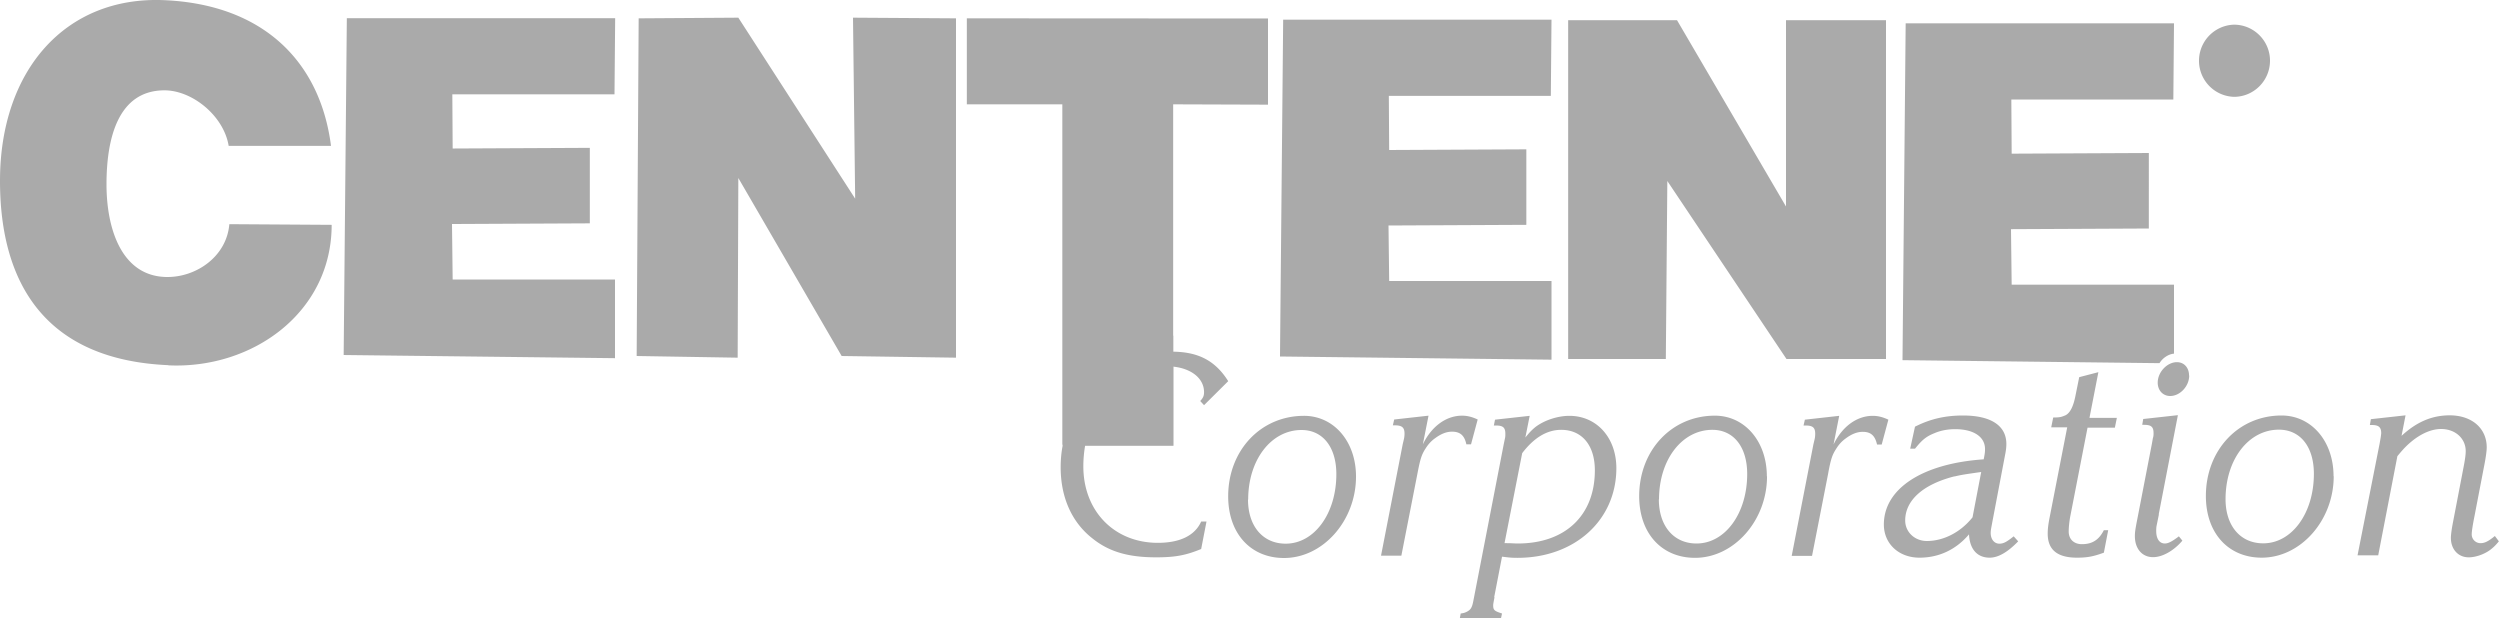
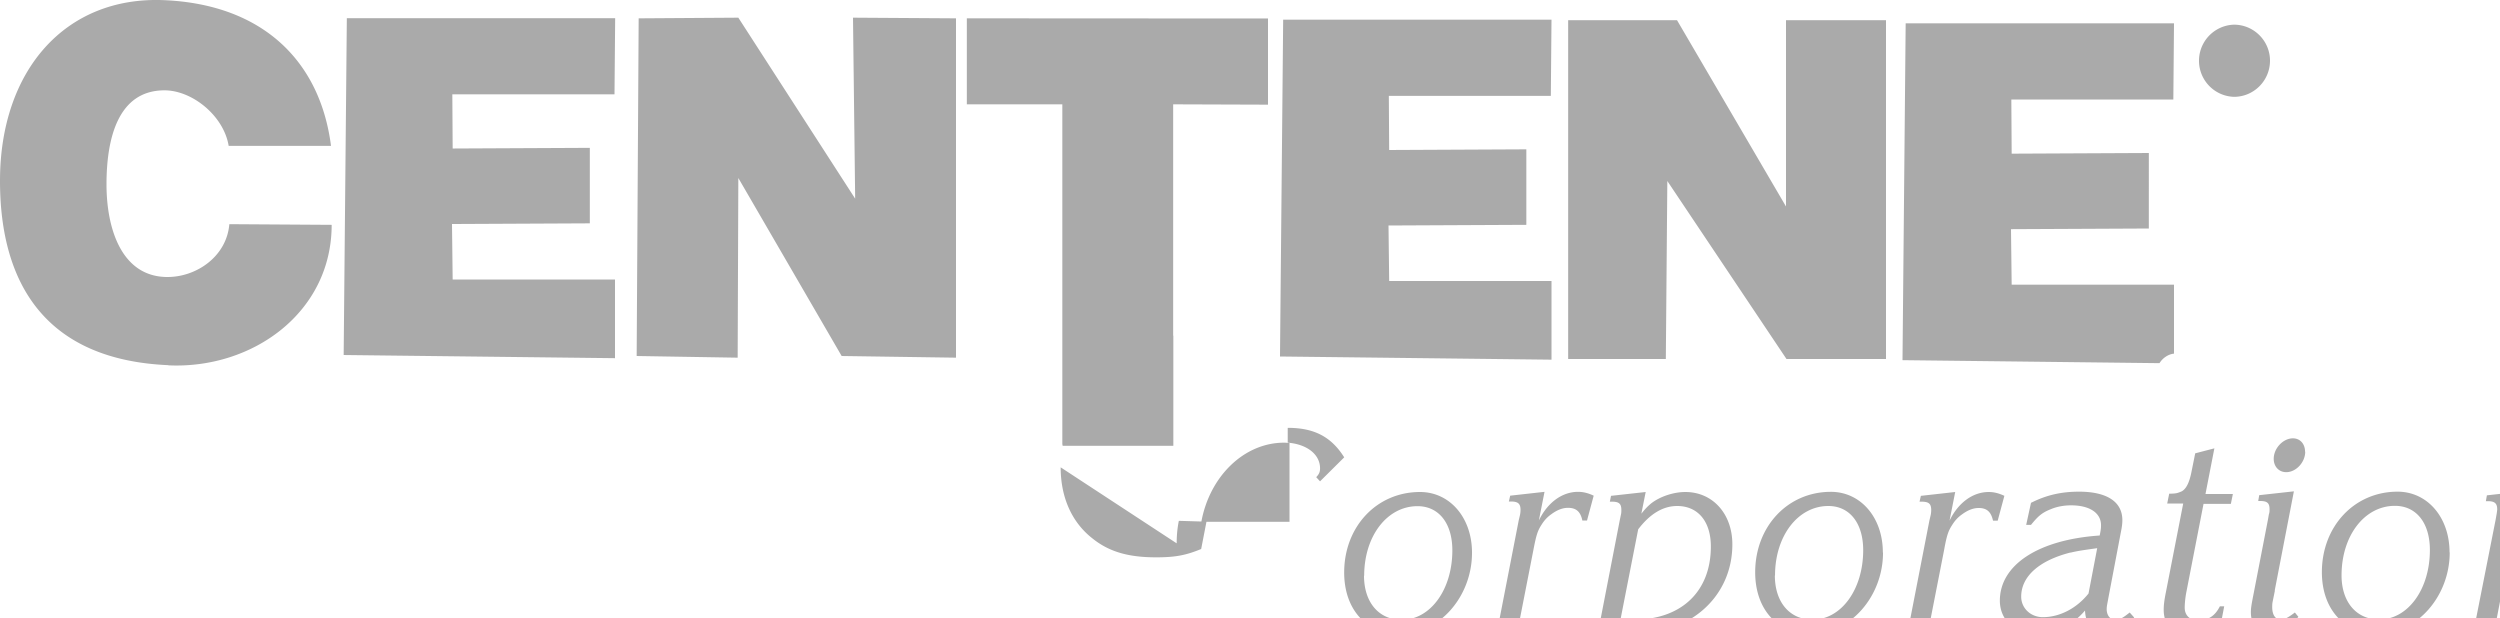
<svg xmlns="http://www.w3.org/2000/svg" viewBox="0 0 150 37.11">
-   <path d="M63.76 26.75h6.64v-6.61h-6.64v6.61Zm6.63-5.61V6.26l5.69.02V1.11L58.01 1.1v5.16h5.73v20.49a7.15 7.15 0 0 1 1.84-3.56c1.32-1.42 2.82-2.06 4.79-2.06m-60.28.78C2.78 21.59 0 17.07 0 10.85 0 4.23 3.92-.25 9.86.01c5.91.26 9.35 3.66 10 8.74h-6.14c-.3-1.81-2.19-3.33-3.85-3.33-2.81 0-3.48 2.93-3.48 5.64s.93 5.56 3.66 5.56c1.75 0 3.55-1.24 3.71-3.17l6.14.04c0 5.26-4.75 8.66-9.79 8.43m10.51-.62.19-20.21h16.1l-.04 4.57h-9.73l.02 3.25 8.23-.04v4.53l-8.27.04.04 3.33h9.74v4.72l-16.28-.19Zm29.88.06-6.2-10.68-.04 10.78-6.06-.1.12-20.26 5.98-.04 7.01 10.86-.13-10.86 6.18.04v20.36l-6.87-.1Zm26.3.03.19-20.21h16.1l-.04 4.57h-9.72L83.35 9l8.23-.04v4.53l-8.27.04.04 3.33h9.74v4.72l-16.28-.19Zm30.39.15-7.15-10.68-.09 10.68h-5.86V1.21h6.53l6.54 11.18V1.21h6v20.33h-5.97Zm23.25-.32v-4.14h-9.74l-.04-3.33 8.27-.04V9.18l-8.23.04-.02-3.25h9.72l.04-4.57h-16.1l-.19 20.21 15.42.18c.19-.31.52-.53.85-.57m5.78-17.58c0 1.2-.97 2.17-2.16 2.17a2.166 2.166 0 0 1 0-4.33c1.19 0 2.16.97 2.16 2.16Zm-3.29 1.38V2.14h1.27c.26 0 .45.02.58.08.13.05.24.14.32.27.08.13.12.28.12.44 0 .2-.06.38-.2.51-.13.14-.33.23-.61.27.1.05.18.09.23.14.11.1.22.23.31.38l.49.78h-.47l-.38-.6c-.11-.18-.2-.31-.27-.4a.856.856 0 0 0-.19-.19.75.75 0 0 0-.18-.08c-.07-.01-.14-.02-.21-.01h-.44v1.28h-.38Zm.38-1.61h.81c.18 0 .31-.02.4-.05.09-.03.17-.09.22-.18.05-.08.08-.17.08-.26 0-.13-.05-.25-.15-.33-.1-.09-.26-.13-.47-.13h-.9v.95M63.64 28.04c0 1.79.66 3.29 1.9 4.26.99.8 2.15 1.14 3.82 1.14 1.12 0 1.77-.11 2.71-.5l.32-1.65h-.32c-.37.84-1.27 1.28-2.6 1.28-2.61 0-4.47-1.9-4.47-4.59 0-.43.04-.86.11-1.26l-1.34-.04c-.09.44-.13.9-.13 1.35m1.48-1.29h5.29v-4.73c-.1 0-.21-.02-.32-.02-2.43 0-4.48 2.05-4.97 4.75m16.24 1.85c0 2.65-1.98 4.89-4.32 4.89-2 0-3.35-1.47-3.35-3.7 0-2.75 1.95-4.83 4.55-4.83 1.79 0 3.12 1.54 3.12 3.64m-6.48 1.38c0 1.6.89 2.65 2.26 2.65 1.72 0 3.04-1.81 3.04-4.17 0-1.62-.81-2.65-2.09-2.65-1.82 0-3.2 1.79-3.2 4.17m13.38-3.31h-.29c-.11-.53-.37-.76-.86-.76-.33 0-.66.13-1.01.39-.23.16-.42.37-.57.61-.24.37-.32.6-.5 1.54l-.96 4.9h-1.22l1.3-6.68.08-.34c.02-.1.03-.2.03-.3 0-.37-.15-.5-.58-.5h-.12l.08-.35 2.06-.23-.34 1.72c.52-1.08 1.4-1.72 2.35-1.72.31 0 .6.07.94.23l-.4 1.49m1.41 9.17c-.05.26-.08.41-.08.48 0 .3.07.35.53.5l-.06.28h-2.47l.05-.28c.16-.02.23-.04.34-.09.26-.13.34-.25.42-.67l1.82-9.38.07-.34c.03-.11.03-.21.03-.3 0-.37-.13-.5-.57-.5h-.12l.07-.35 2.08-.23-.26 1.3c.26-.32.37-.43.58-.61.55-.43 1.37-.69 2.06-.69 1.64 0 2.82 1.31 2.82 3.14 0 3.11-2.49 5.38-5.93 5.38-.37 0-.52-.02-.93-.07l-.47 2.43Zm.76-3.24c.24 0 .45.02.63.02 2.86 0 4.63-1.69 4.63-4.39 0-1.51-.78-2.43-2.02-2.43-.86 0-1.64.48-2.34 1.4l-1.06 5.4h.14m15.61-4.01c0 2.65-1.98 4.89-4.32 4.89-2 0-3.35-1.47-3.35-3.7 0-2.75 1.95-4.83 4.54-4.83 1.79 0 3.12 1.54 3.12 3.64m-6.48 1.38c0 1.6.89 2.65 2.26 2.65 1.72 0 3.04-1.81 3.04-4.17 0-1.62-.81-2.65-2.09-2.65-1.82 0-3.2 1.79-3.2 4.17m15.38-4.37c.91-.46 1.81-.66 2.86-.66 1.68 0 2.6.61 2.6 1.71 0 .21-.03.43-.08.67l-.76 4c-.06.35-.1.48-.1.67 0 .37.21.64.52.64.24 0 .42-.09.86-.44l.27.3c-.62.64-1.19.98-1.71.98-.76 0-1.2-.52-1.24-1.4-.79.93-1.82 1.4-2.97 1.4-1.25 0-2.14-.84-2.14-1.99 0-2.15 2.31-3.66 5.99-3.91.08-.39.08-.48.08-.62 0-.73-.68-1.19-1.79-1.19-.42 0-.84.07-1.22.23-.53.21-.76.41-1.19.94h-.29l.29-1.33Zm2.35 2.99c-1.89.48-2.96 1.44-2.96 2.65 0 .69.57 1.23 1.3 1.23 1.01 0 2.03-.53 2.74-1.42l.52-2.72c-.91.13-1.15.16-1.61.27m-4.35-1.92h-.29c-.12-.53-.37-.76-.86-.76-.33 0-.66.13-1.01.39-.23.16-.42.37-.57.61-.24.37-.33.6-.5 1.54l-.96 4.9h-1.22l1.3-6.68.08-.34c.02-.09.03-.21.03-.3 0-.37-.14-.5-.58-.5h-.12l.08-.35 2.06-.23-.34 1.72c.52-1.08 1.4-1.72 2.35-1.72.31 0 .6.07.94.23l-.4 1.49m12.47-1.6h1.64l-.12.59h-1.64l-1.02 5.24c-.08.39-.11.78-.11.99 0 .46.31.76.79.76.62 0 1.02-.25 1.32-.84h.26l-.26 1.35c-.63.23-.99.3-1.61.3-1.19 0-1.76-.48-1.76-1.44 0-.28.03-.55.13-1.05l1.04-5.33h-.96l.12-.59c.44 0 .5-.04.73-.13.27-.13.47-.5.6-1.15l.23-1.14 1.15-.3-.53 2.72m14.65 3.52c0 2.65-1.98 4.89-4.32 4.89-2 0-3.35-1.47-3.35-3.7 0-2.75 1.95-4.83 4.54-4.83 1.79 0 3.12 1.54 3.12 3.64m-6.48 1.38c0 1.6.89 2.65 2.26 2.65 1.72 0 3.04-1.81 3.04-4.17 0-1.62-.81-2.65-2.1-2.65-1.82 0-3.2 1.79-3.2 4.17m-4 .92-.13.64c-.03.13-.03.25-.03.35 0 .46.19.75.52.75.19 0 .42-.11.84-.43l.21.26c-.52.61-1.2.99-1.76.99-.65 0-1.09-.5-1.09-1.26 0-.23.02-.39.16-1.1l.86-4.44.06-.34c.04-.11.04-.21.04-.3 0-.37-.13-.5-.57-.5h-.11l.06-.35 2.08-.23-1.15 5.95Zm1.82-8.34c0 .64-.55 1.23-1.14 1.23-.44 0-.75-.34-.75-.8 0-.64.57-1.23 1.15-1.23.44 0 .73.34.73.8m12.75 3.62c.91-.84 1.83-1.23 2.89-1.23 1.33 0 2.22.78 2.22 1.92 0 .23-.06.66-.19 1.3l-.55 2.86c-.11.55-.16.91-.16 1.06 0 .3.24.53.53.53.25 0 .47-.11.86-.43l.24.32c-.24.29-.34.37-.53.52-.37.27-.88.44-1.28.44-.63 0-1.07-.48-1.07-1.17 0-.18.05-.53.11-.85l.66-3.44c.08-.41.12-.71.12-.91 0-.76-.62-1.33-1.48-1.33-.52 0-1.1.23-1.66.66-.34.27-.54.46-.96.97l-1.15 5.95h-1.24l1.32-6.68.06-.34c.02-.1.03-.2.04-.3 0-.37-.15-.5-.57-.5h-.11l.06-.35 2.08-.23-.24 1.23m-71.85-1.84 1.45-1.44c-.78-1.24-1.81-1.77-3.39-1.77v.89c1.15.09 1.94.7 1.94 1.54 0 .21-.05.34-.23.53l.23.25" fill="#aaa" />
+   <path d="M63.76 26.75h6.64v-6.61h-6.64v6.61Zm6.63-5.61V6.26l5.69.02V1.11L58.01 1.1v5.16h5.73v20.49a7.15 7.15 0 0 1 1.84-3.56c1.32-1.42 2.82-2.06 4.79-2.06m-60.28.78C2.78 21.59 0 17.07 0 10.85 0 4.23 3.92-.25 9.86.01c5.91.26 9.35 3.66 10 8.74h-6.14c-.3-1.81-2.19-3.33-3.85-3.33-2.81 0-3.48 2.93-3.48 5.64s.93 5.56 3.66 5.56c1.75 0 3.55-1.24 3.71-3.17l6.14.04c0 5.26-4.75 8.66-9.79 8.43m10.51-.62.19-20.21h16.1l-.04 4.57h-9.73l.02 3.25 8.23-.04v4.53l-8.27.04.04 3.33h9.74v4.72l-16.28-.19Zm29.88.06-6.2-10.68-.04 10.78-6.06-.1.12-20.26 5.98-.04 7.01 10.86-.13-10.86 6.18.04v20.36l-6.87-.1Zm26.3.03.19-20.21h16.1l-.04 4.57h-9.72L83.35 9l8.23-.04v4.53l-8.27.04.04 3.33h9.74v4.72l-16.28-.19Zm30.39.15-7.15-10.68-.09 10.68h-5.86V1.21h6.53l6.54 11.18V1.21h6v20.33h-5.97Zm23.25-.32v-4.14h-9.74l-.04-3.33 8.27-.04V9.18l-8.23.04-.02-3.25h9.72l.04-4.57h-16.1l-.19 20.21 15.42.18c.19-.31.52-.53.85-.57m5.78-17.58c0 1.2-.97 2.17-2.16 2.17a2.166 2.166 0 0 1 0-4.33c1.19 0 2.16.97 2.16 2.16Zm-3.29 1.38V2.14h1.27c.26 0 .45.02.58.08.13.05.24.14.32.27.08.13.12.28.12.44 0 .2-.06.38-.2.51-.13.14-.33.23-.61.27.1.05.18.09.23.14.11.1.22.23.31.38l.49.78h-.47l-.38-.6c-.11-.18-.2-.31-.27-.4a.856.856 0 0 0-.19-.19.75.75 0 0 0-.18-.08c-.07-.01-.14-.02-.21-.01h-.44v1.28h-.38Zm.38-1.61h.81c.18 0 .31-.02.4-.05.09-.03.17-.09.22-.18.05-.08.08-.17.08-.26 0-.13-.05-.25-.15-.33-.1-.09-.26-.13-.47-.13h-.9v.95M63.64 28.04c0 1.79.66 3.29 1.9 4.26.99.8 2.15 1.14 3.82 1.14 1.12 0 1.77-.11 2.71-.5l.32-1.65h-.32l-1.34-.04c-.09.44-.13.9-.13 1.35m1.48-1.29h5.29v-4.73c-.1 0-.21-.02-.32-.02-2.43 0-4.48 2.05-4.97 4.75m16.24 1.85c0 2.65-1.98 4.89-4.32 4.89-2 0-3.35-1.47-3.35-3.7 0-2.75 1.95-4.83 4.55-4.83 1.79 0 3.12 1.54 3.12 3.64m-6.48 1.38c0 1.6.89 2.65 2.26 2.65 1.72 0 3.04-1.81 3.04-4.17 0-1.62-.81-2.65-2.09-2.65-1.82 0-3.2 1.79-3.2 4.17m13.38-3.31h-.29c-.11-.53-.37-.76-.86-.76-.33 0-.66.13-1.01.39-.23.16-.42.37-.57.61-.24.37-.32.6-.5 1.54l-.96 4.9h-1.22l1.3-6.68.08-.34c.02-.1.03-.2.03-.3 0-.37-.15-.5-.58-.5h-.12l.08-.35 2.06-.23-.34 1.72c.52-1.08 1.4-1.72 2.35-1.72.31 0 .6.07.94.23l-.4 1.49m1.41 9.17c-.05.26-.08.41-.08.48 0 .3.07.35.53.5l-.06.28h-2.47l.05-.28c.16-.02.23-.04.34-.09.26-.13.34-.25.42-.67l1.82-9.38.07-.34c.03-.11.03-.21.03-.3 0-.37-.13-.5-.57-.5h-.12l.07-.35 2.08-.23-.26 1.3c.26-.32.37-.43.58-.61.55-.43 1.37-.69 2.06-.69 1.64 0 2.82 1.31 2.82 3.14 0 3.11-2.49 5.38-5.93 5.38-.37 0-.52-.02-.93-.07l-.47 2.43Zm.76-3.24c.24 0 .45.02.63.02 2.86 0 4.63-1.69 4.63-4.39 0-1.51-.78-2.43-2.02-2.43-.86 0-1.64.48-2.34 1.4l-1.06 5.4h.14m15.61-4.01c0 2.65-1.98 4.89-4.32 4.89-2 0-3.35-1.47-3.35-3.7 0-2.75 1.95-4.83 4.54-4.83 1.79 0 3.12 1.54 3.12 3.64m-6.48 1.38c0 1.6.89 2.65 2.26 2.65 1.72 0 3.04-1.81 3.04-4.17 0-1.62-.81-2.65-2.09-2.65-1.82 0-3.2 1.79-3.2 4.17m15.38-4.37c.91-.46 1.81-.66 2.86-.66 1.68 0 2.6.61 2.6 1.71 0 .21-.03.43-.08.67l-.76 4c-.06.35-.1.48-.1.67 0 .37.21.64.52.64.24 0 .42-.09.86-.44l.27.3c-.62.64-1.19.98-1.71.98-.76 0-1.2-.52-1.24-1.4-.79.93-1.82 1.4-2.97 1.4-1.25 0-2.14-.84-2.14-1.99 0-2.15 2.31-3.66 5.99-3.91.08-.39.08-.48.08-.62 0-.73-.68-1.19-1.79-1.19-.42 0-.84.07-1.22.23-.53.21-.76.41-1.19.94h-.29l.29-1.33Zm2.35 2.99c-1.89.48-2.96 1.44-2.96 2.65 0 .69.57 1.23 1.3 1.23 1.01 0 2.03-.53 2.74-1.42l.52-2.72c-.91.13-1.15.16-1.61.27m-4.35-1.92h-.29c-.12-.53-.37-.76-.86-.76-.33 0-.66.13-1.01.39-.23.16-.42.37-.57.61-.24.37-.33.6-.5 1.54l-.96 4.9h-1.22l1.3-6.68.08-.34c.02-.09.03-.21.03-.3 0-.37-.14-.5-.58-.5h-.12l.08-.35 2.06-.23-.34 1.72c.52-1.08 1.4-1.72 2.35-1.72.31 0 .6.07.94.23l-.4 1.49m12.47-1.6h1.64l-.12.59h-1.64l-1.02 5.24c-.08.39-.11.78-.11.99 0 .46.31.76.79.76.62 0 1.02-.25 1.32-.84h.26l-.26 1.35c-.63.23-.99.3-1.61.3-1.19 0-1.76-.48-1.76-1.44 0-.28.03-.55.13-1.05l1.04-5.33h-.96l.12-.59c.44 0 .5-.04.73-.13.27-.13.47-.5.6-1.15l.23-1.14 1.15-.3-.53 2.72m14.65 3.52c0 2.65-1.98 4.89-4.32 4.89-2 0-3.35-1.47-3.35-3.7 0-2.75 1.95-4.83 4.54-4.83 1.79 0 3.12 1.54 3.12 3.64m-6.48 1.38c0 1.6.89 2.65 2.26 2.65 1.72 0 3.04-1.81 3.04-4.17 0-1.62-.81-2.65-2.1-2.65-1.82 0-3.2 1.79-3.2 4.17m-4 .92-.13.64c-.03.13-.03.25-.03.35 0 .46.19.75.52.75.19 0 .42-.11.84-.43l.21.26c-.52.61-1.2.99-1.76.99-.65 0-1.09-.5-1.09-1.26 0-.23.02-.39.16-1.1l.86-4.44.06-.34c.04-.11.04-.21.04-.3 0-.37-.13-.5-.57-.5h-.11l.06-.35 2.08-.23-1.15 5.95Zm1.82-8.34c0 .64-.55 1.23-1.14 1.23-.44 0-.75-.34-.75-.8 0-.64.57-1.23 1.15-1.23.44 0 .73.34.73.8m12.75 3.62c.91-.84 1.83-1.23 2.89-1.23 1.33 0 2.22.78 2.22 1.92 0 .23-.06.66-.19 1.3l-.55 2.86c-.11.55-.16.91-.16 1.06 0 .3.24.53.53.53.25 0 .47-.11.86-.43l.24.32c-.24.29-.34.37-.53.52-.37.27-.88.44-1.28.44-.63 0-1.07-.48-1.07-1.17 0-.18.05-.53.11-.85l.66-3.44c.08-.41.12-.71.12-.91 0-.76-.62-1.33-1.48-1.33-.52 0-1.1.23-1.66.66-.34.27-.54.46-.96.97l-1.15 5.95h-1.24l1.32-6.68.06-.34c.02-.1.03-.2.04-.3 0-.37-.15-.5-.57-.5h-.11l.06-.35 2.08-.23-.24 1.23m-71.85-1.84 1.45-1.44c-.78-1.24-1.81-1.77-3.39-1.77v.89c1.15.09 1.94.7 1.94 1.54 0 .21-.05.34-.23.53l.23.25" fill="#aaa" />
</svg>